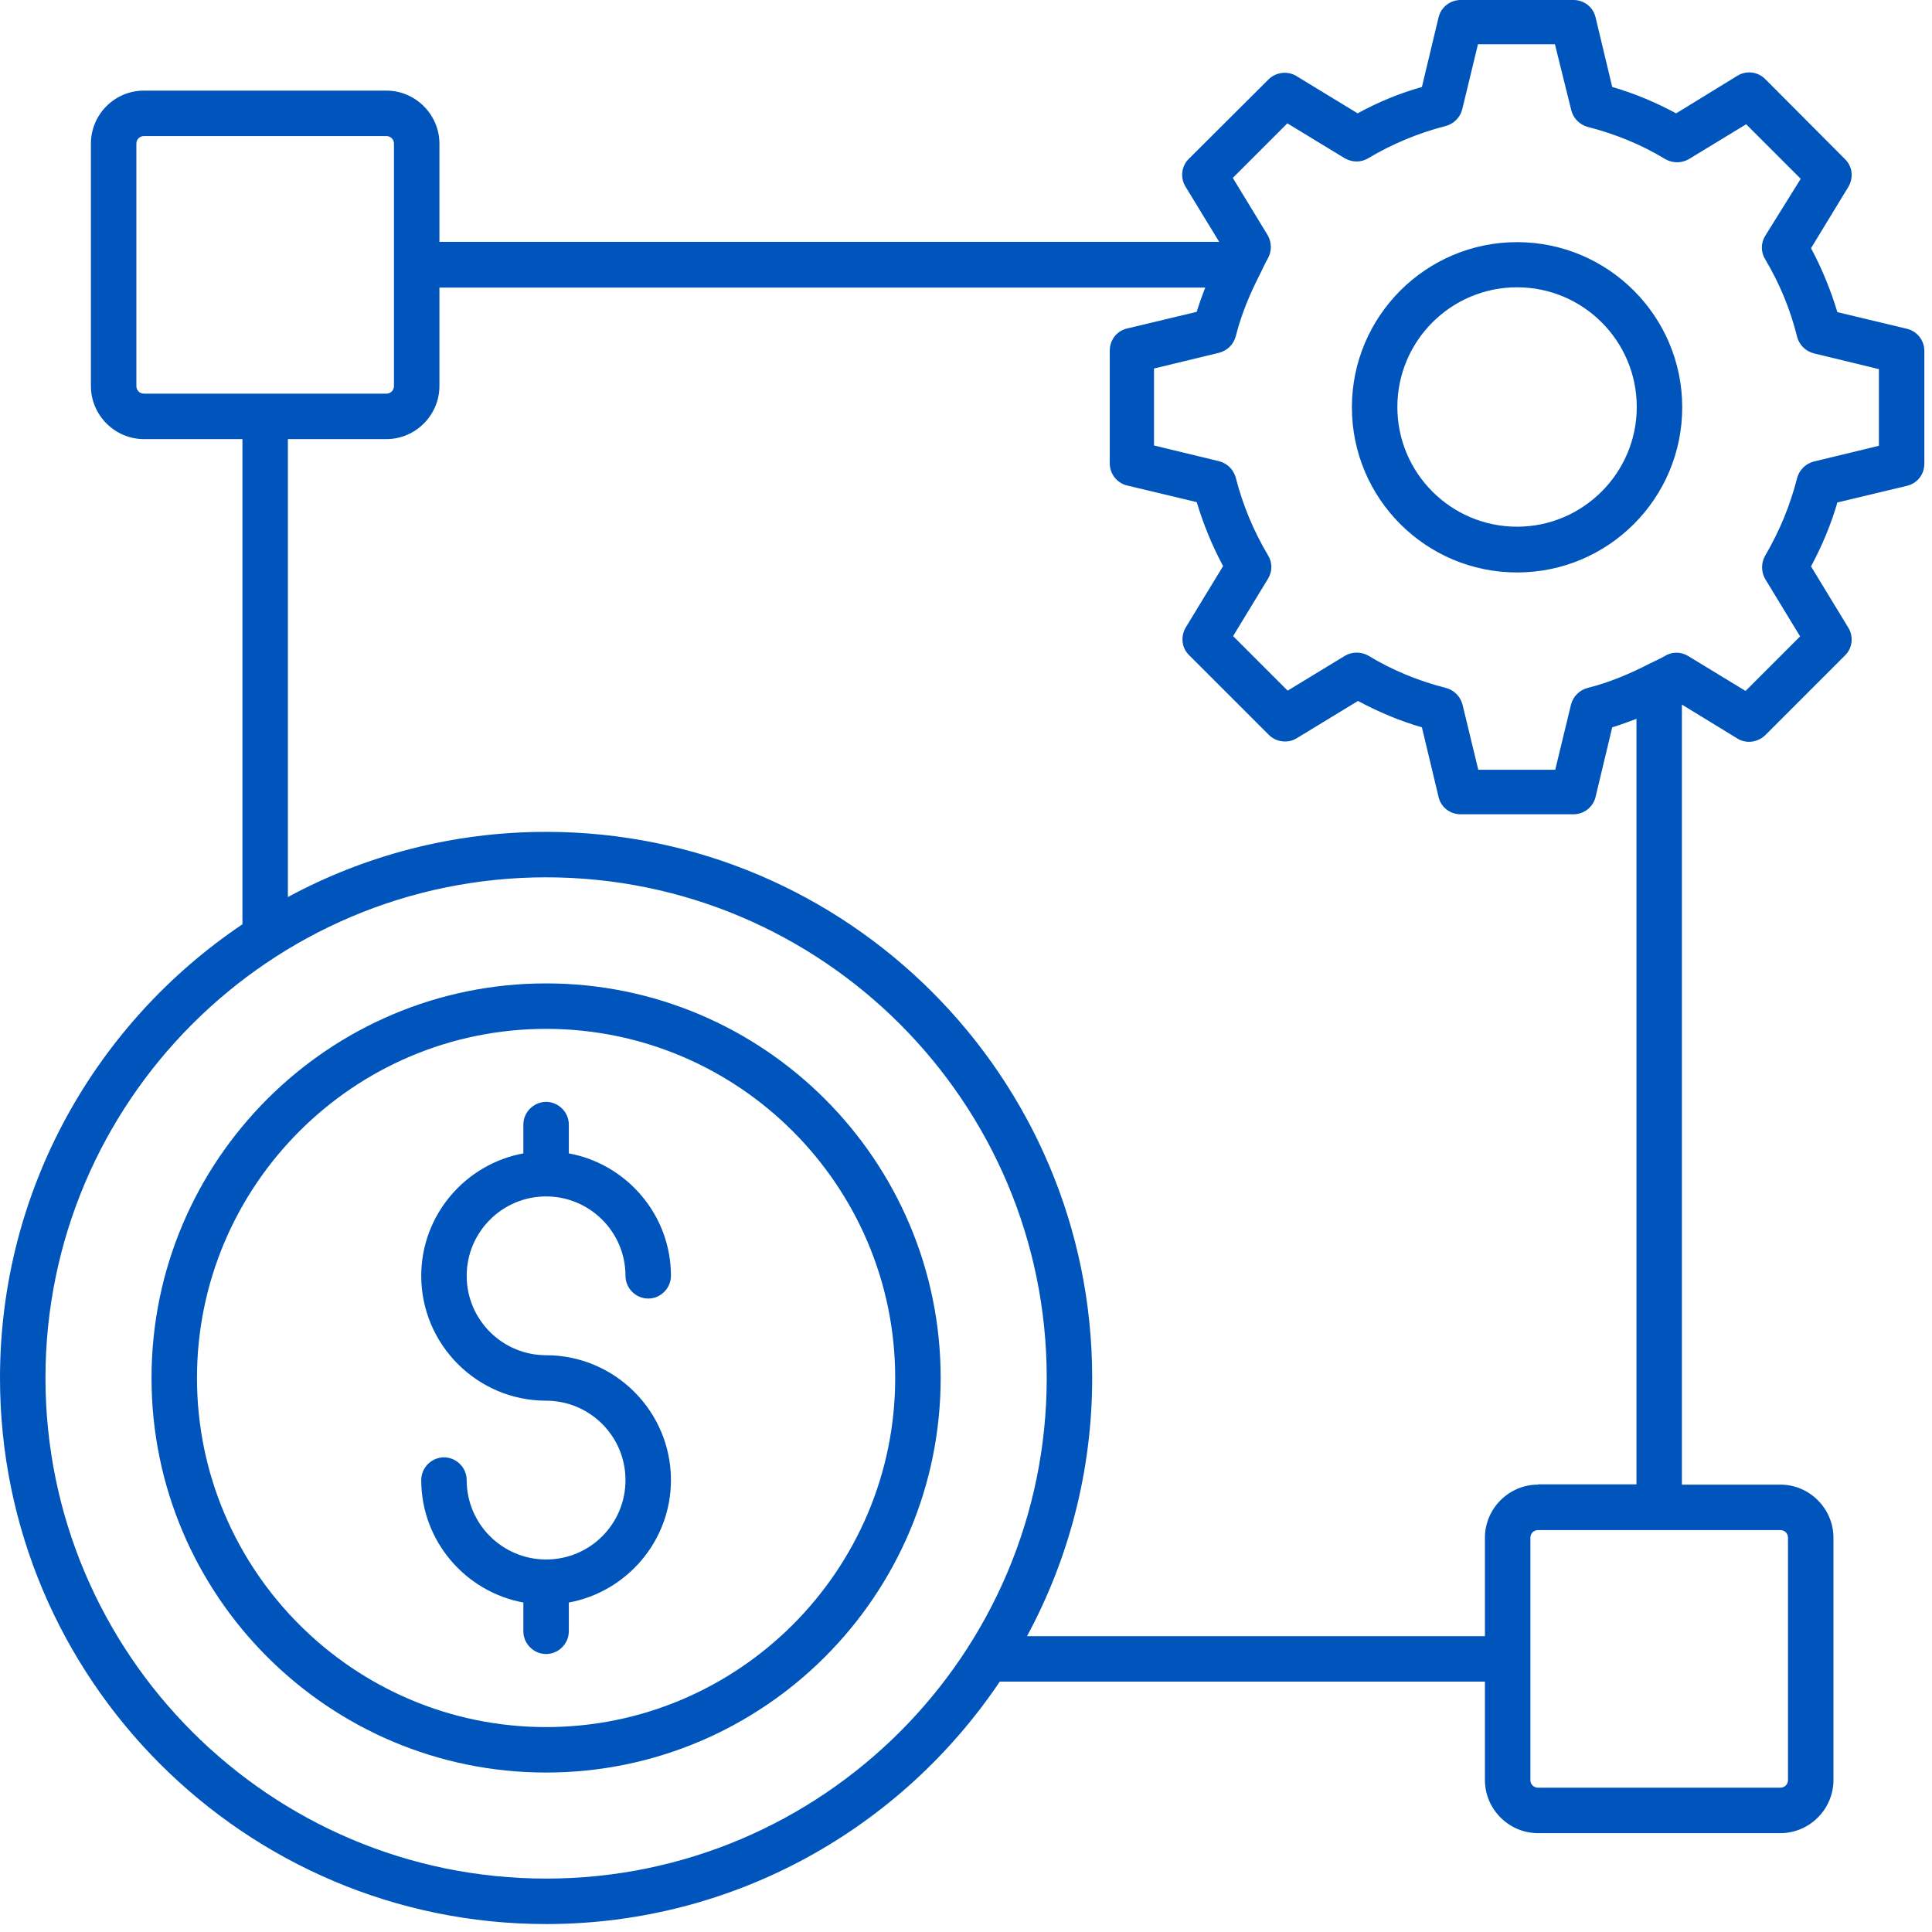
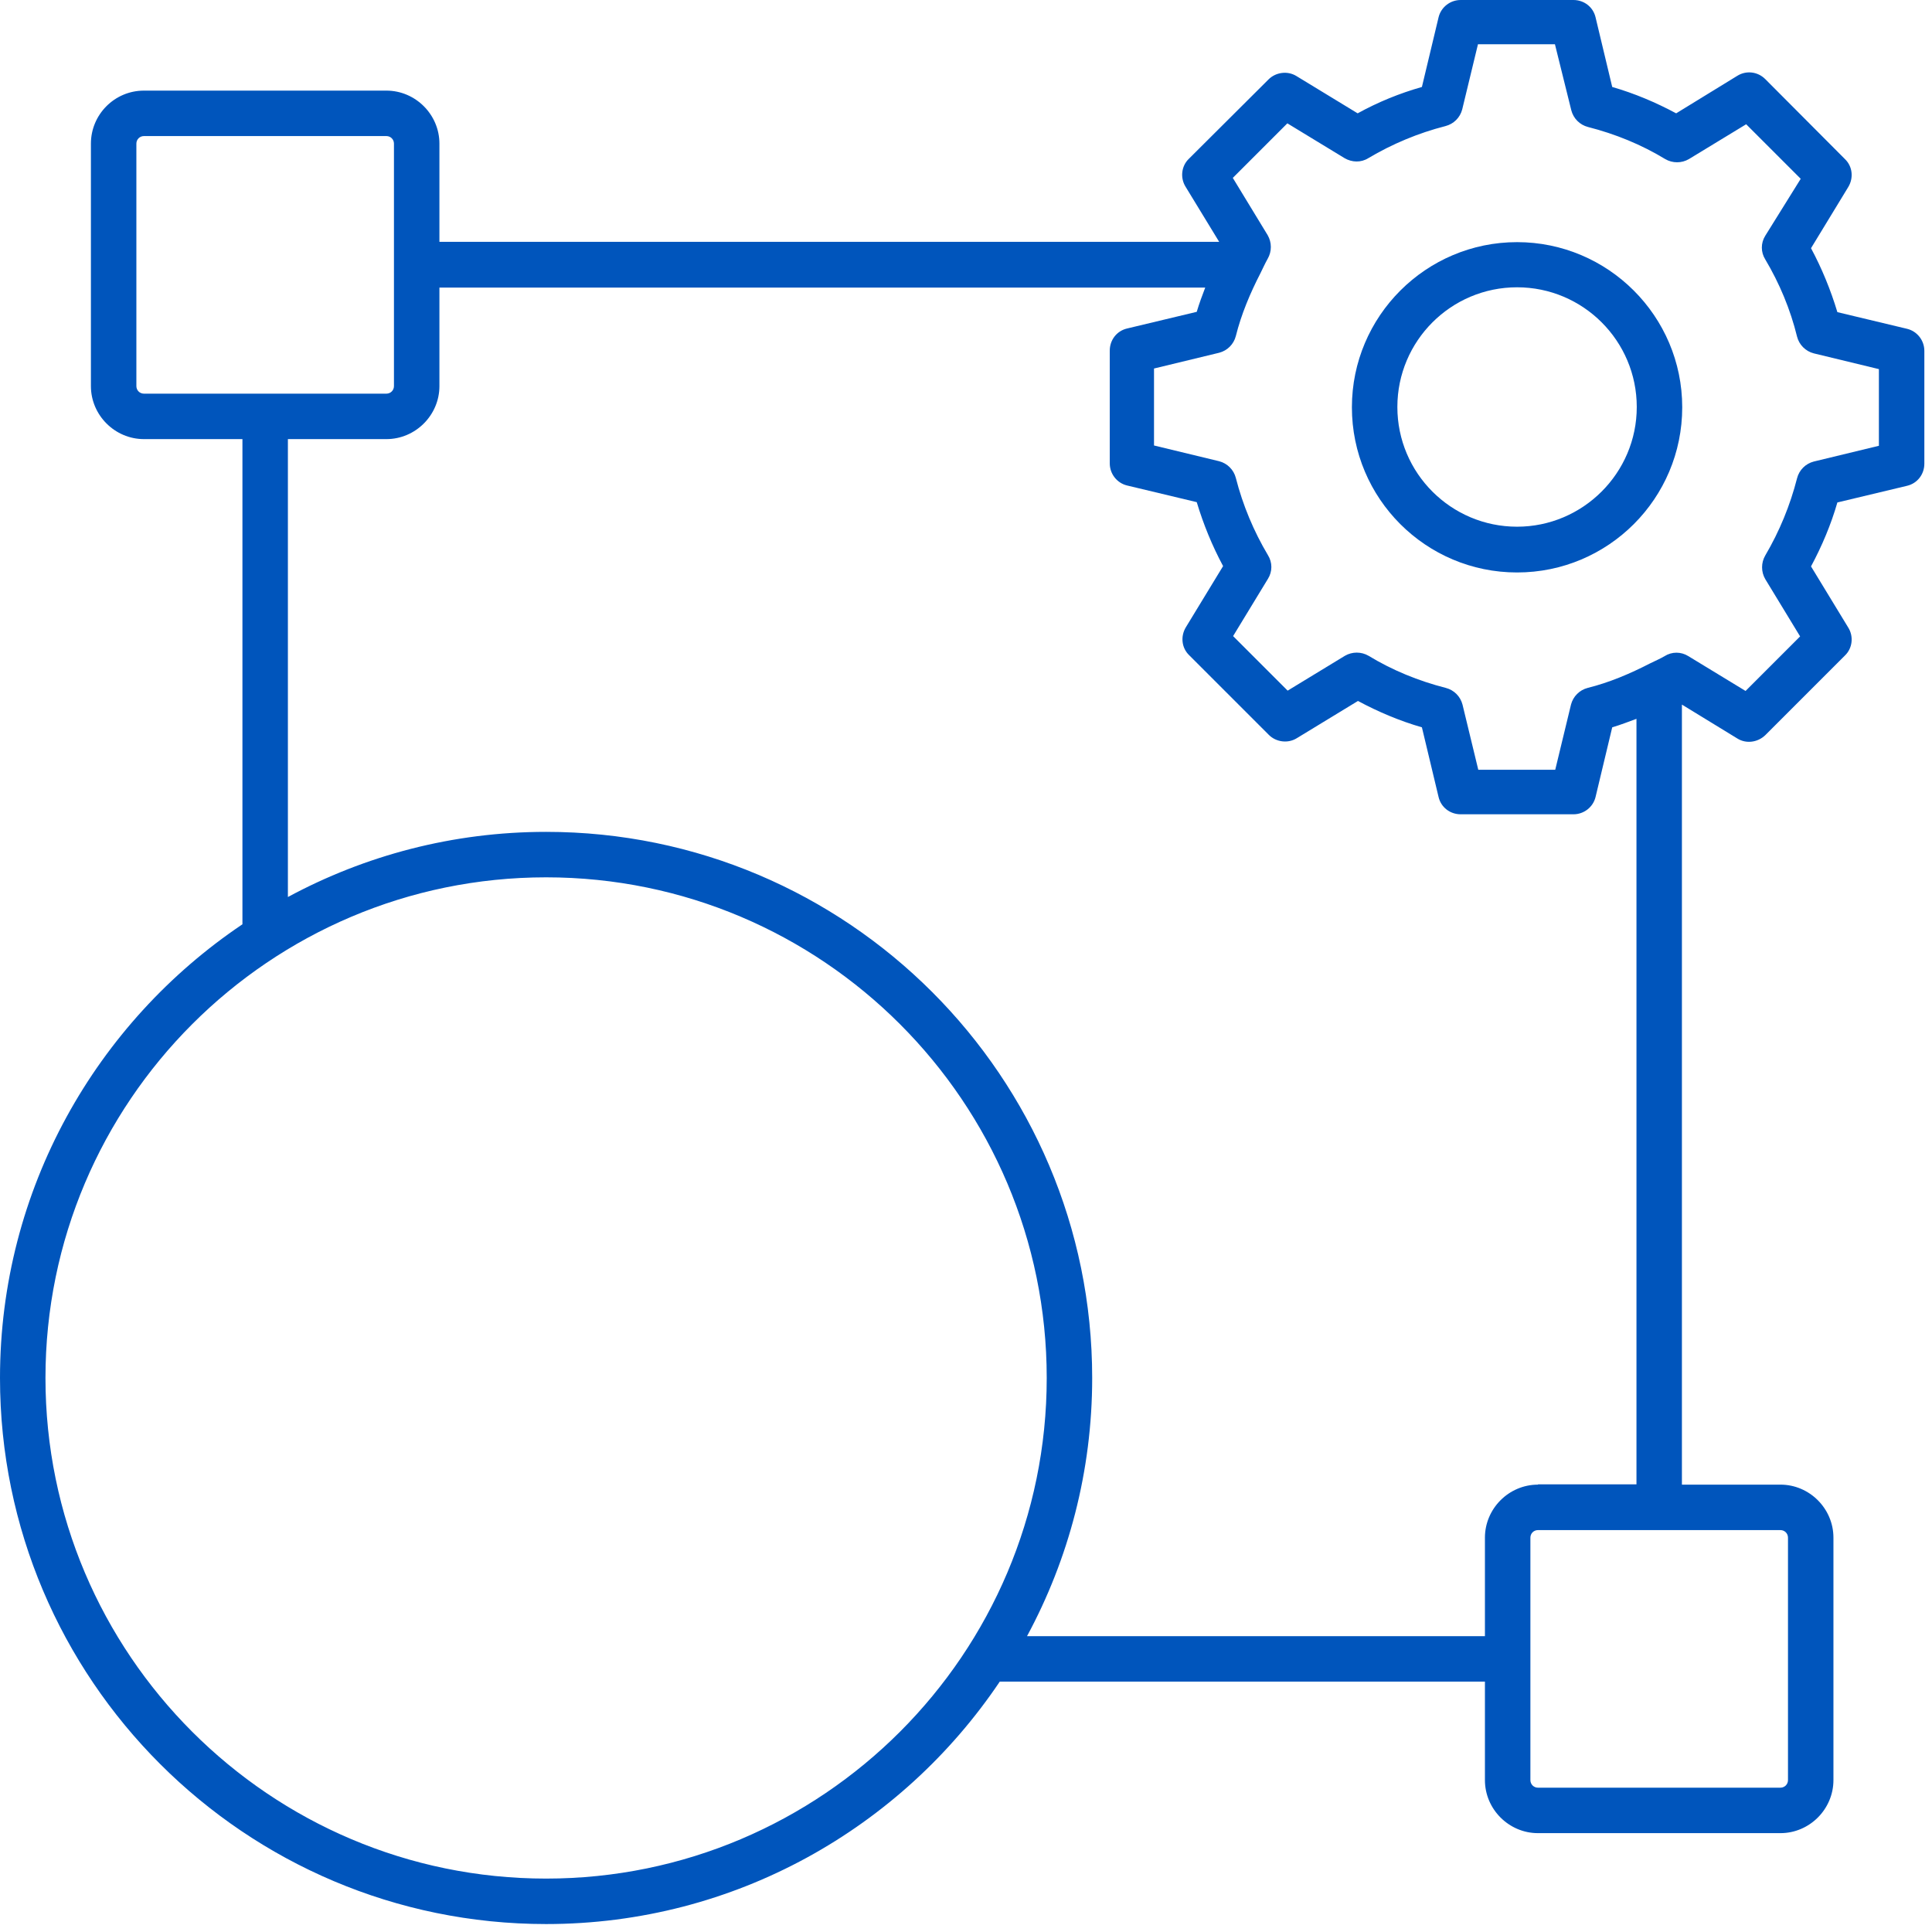
<svg xmlns="http://www.w3.org/2000/svg" width="124" height="124" viewBox="0 0 124 124" fill="none">
  <path d="M97.368 15.541C91.533 15.541 86.768 20.287 86.768 26.141C86.768 31.996 91.514 36.742 97.368 36.742C103.223 36.742 107.969 31.996 107.969 26.141C107.969 20.287 103.204 15.541 97.368 15.541ZM97.368 33.805C93.128 33.805 89.686 30.362 89.686 26.122C89.686 21.882 93.128 18.439 97.368 18.439C101.609 18.439 105.051 21.882 105.051 26.122C105.051 30.362 101.589 33.805 97.368 33.805Z" fill="#0055BC" />
  <path d="M122.401 21.104L117.927 20.034C117.499 18.614 116.935 17.233 116.235 15.93L118.627 12.001C118.978 11.417 118.9 10.678 118.413 10.211L113.298 5.077C112.812 4.59 112.073 4.512 111.509 4.863L107.58 7.274C106.276 6.574 104.896 5.991 103.476 5.582L102.406 1.109C102.25 0.447 101.667 0 100.986 0H93.751C93.07 0 92.486 0.467 92.331 1.109L91.261 5.582C89.822 5.991 88.441 6.555 87.137 7.274L83.208 4.882C82.644 4.532 81.886 4.629 81.419 5.096L76.304 10.192C75.817 10.659 75.74 11.417 76.09 11.981L78.249 15.521H28.203V9.219C28.203 7.352 26.666 5.816 24.799 5.816H9.239C7.352 5.816 5.835 7.352 5.835 9.219V24.78C5.835 26.647 7.372 28.183 9.239 28.183H15.56V59.323C6.185 65.625 0 76.323 0 88.441C0 107.774 15.716 123.49 35.05 123.49C47.167 123.49 57.865 117.305 64.167 107.93H95.306V114.251C95.306 116.118 96.843 117.655 98.71 117.655H114.271C116.138 117.655 117.674 116.118 117.674 114.251V98.691C117.674 96.824 116.138 95.287 114.271 95.287H107.949V45.222L111.509 47.4C112.073 47.751 112.812 47.653 113.298 47.186L118.413 42.071C118.9 41.604 118.978 40.846 118.627 40.282L116.235 36.353C116.935 35.05 117.519 33.669 117.927 32.249L122.401 31.179C123.062 31.023 123.509 30.44 123.509 29.759V22.523C123.509 21.843 123.043 21.259 122.401 21.104ZM8.753 24.78V9.219C8.753 8.947 8.967 8.733 9.239 8.733H24.799C25.071 8.733 25.285 8.947 25.285 9.219V24.78C25.285 25.052 25.071 25.266 24.799 25.266H9.239C8.967 25.266 8.753 25.052 8.753 24.78ZM35.05 120.572C17.33 120.572 2.918 106.16 2.918 88.441C2.918 70.721 17.33 56.309 35.05 56.309C52.769 56.309 67.181 70.721 67.181 88.441C67.181 106.16 52.769 120.572 35.05 120.572ZM114.757 98.691V114.251C114.757 114.523 114.543 114.737 114.271 114.737H98.71C98.438 114.737 98.224 114.523 98.224 114.251V98.691C98.224 98.418 98.438 98.205 98.71 98.205H114.271C114.543 98.205 114.757 98.418 114.757 98.691ZM98.71 95.287C96.843 95.287 95.306 96.824 95.306 98.691V105.012H65.917C68.582 100.072 70.099 94.431 70.099 88.441C70.099 69.107 54.383 53.391 35.05 53.391C29.059 53.391 23.418 54.908 18.478 57.573V28.183H24.799C26.666 28.183 28.203 26.647 28.203 24.78V18.458H77.354C77.159 18.964 76.965 19.489 76.809 20.014L72.336 21.084C71.674 21.24 71.227 21.823 71.227 22.504V29.739C71.227 30.42 71.694 31.004 72.336 31.159L76.809 32.229C77.237 33.649 77.801 35.03 78.501 36.333L76.109 40.262C75.759 40.846 75.837 41.585 76.323 42.052L81.438 47.167C81.905 47.634 82.664 47.731 83.228 47.381L87.157 44.989C88.46 45.689 89.841 46.272 91.261 46.681L92.331 51.154C92.486 51.816 93.07 52.263 93.751 52.263H100.986C101.667 52.263 102.25 51.796 102.406 51.154L103.476 46.681C104.001 46.525 104.507 46.331 105.032 46.136V95.268H98.71V95.287ZM120.592 28.611L116.41 29.623C115.885 29.759 115.476 30.167 115.34 30.693C114.893 32.443 114.212 34.096 113.298 35.652C113.026 36.119 113.026 36.703 113.298 37.169L115.535 40.846L112.034 44.347L108.358 42.11C107.891 41.818 107.307 41.818 106.841 42.11C106.549 42.285 106.218 42.421 105.907 42.577C104.623 43.238 103.301 43.802 101.9 44.152C101.375 44.288 100.967 44.697 100.83 45.222L99.819 49.404H94.879L93.867 45.222C93.731 44.697 93.323 44.288 92.797 44.152C91.047 43.705 89.374 43.024 87.838 42.09C87.371 41.818 86.787 41.818 86.32 42.09L82.644 44.327L79.143 40.826L81.38 37.15C81.672 36.683 81.672 36.1 81.38 35.633C80.466 34.096 79.766 32.424 79.318 30.673C79.182 30.148 78.774 29.739 78.249 29.603L74.067 28.592V23.652L78.249 22.64C78.774 22.504 79.182 22.096 79.318 21.57C79.668 20.17 80.233 18.828 80.894 17.544C81.049 17.233 81.186 16.922 81.361 16.611C81.633 16.144 81.633 15.56 81.361 15.093L79.124 11.417L82.625 7.916L86.301 10.153C86.768 10.425 87.351 10.445 87.818 10.153C89.355 9.239 91.027 8.539 92.778 8.091C93.303 7.955 93.712 7.547 93.848 7.022L94.859 2.84H99.799L100.85 7.08C100.986 7.605 101.394 8.014 101.92 8.15C103.67 8.597 105.343 9.278 106.879 10.211C107.346 10.484 107.93 10.484 108.397 10.211L112.073 7.975L115.574 11.476L113.298 15.132C113.006 15.599 113.006 16.183 113.298 16.649C114.212 18.186 114.912 19.859 115.34 21.609C115.476 22.134 115.885 22.543 116.41 22.679L120.592 23.691V28.611Z" fill="#0055BC" />
-   <path d="M35.049 63.117C21.084 63.117 9.725 74.476 9.725 88.442C9.725 102.407 21.084 113.766 35.049 113.766C49.015 113.766 60.374 102.407 60.374 88.442C60.374 74.476 49.015 63.117 35.049 63.117ZM35.049 110.848C22.698 110.848 12.643 100.792 12.643 88.442C12.643 76.091 22.698 66.035 35.049 66.035C47.4 66.035 57.456 76.091 57.456 88.442C57.456 100.792 47.4 110.848 35.049 110.848Z" fill="#0055BC" />
-   <path d="M35.049 76.789C37.85 76.789 40.145 79.065 40.145 81.885C40.145 82.683 40.806 83.344 41.604 83.344C42.401 83.344 43.063 82.683 43.063 81.885C43.063 77.976 40.223 74.708 36.508 74.027V72.18C36.508 71.382 35.847 70.721 35.049 70.721C34.252 70.721 33.59 71.382 33.59 72.18V74.027C29.875 74.708 27.036 77.976 27.036 81.885C27.036 86.3 30.634 89.899 35.049 89.899C37.85 89.899 40.145 92.174 40.145 94.995C40.145 97.815 37.87 100.091 35.049 100.091C32.248 100.091 29.953 97.815 29.953 94.995C29.953 94.197 29.292 93.536 28.494 93.536C27.697 93.536 27.036 94.197 27.036 94.995C27.036 98.904 29.875 102.172 33.59 102.853V104.7C33.59 105.498 34.252 106.159 35.049 106.159C35.847 106.159 36.508 105.498 36.508 104.7V102.853C40.223 102.172 43.063 98.904 43.063 94.995C43.063 90.579 39.464 86.981 35.049 86.981C32.248 86.981 29.953 84.706 29.953 81.885C29.953 79.065 32.248 76.789 35.049 76.789Z" fill="#0055BC" />
</svg>